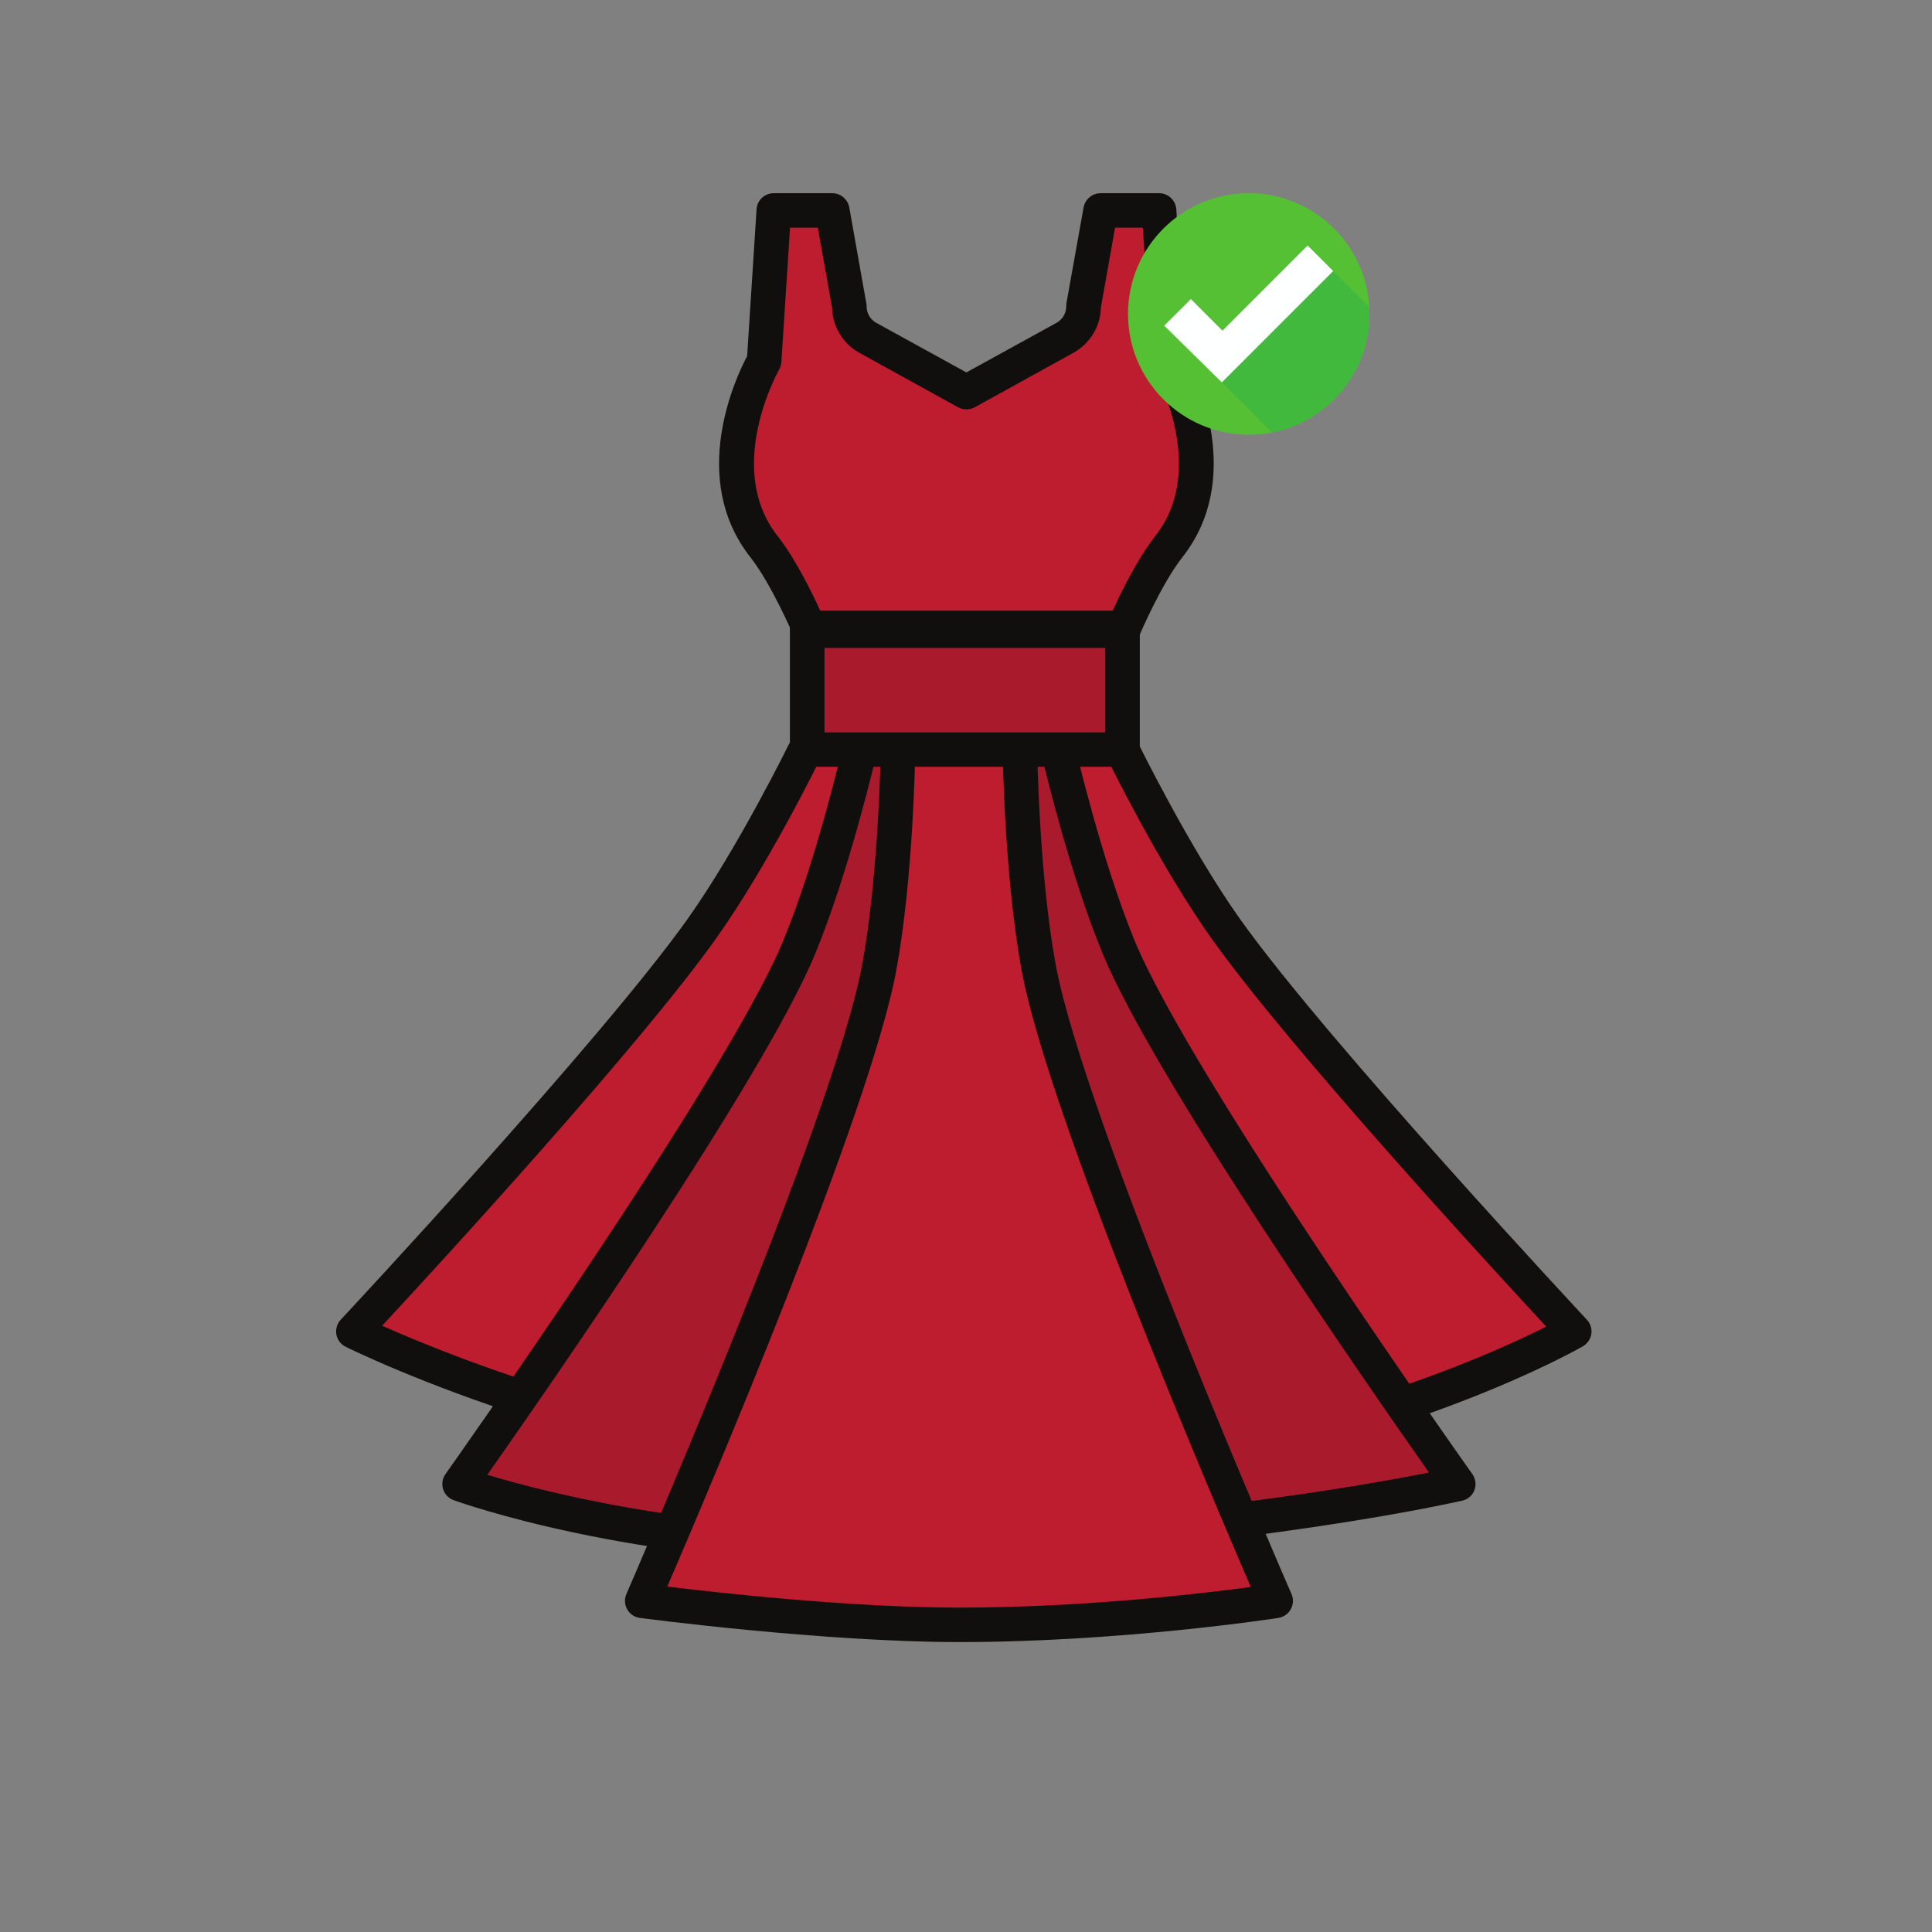
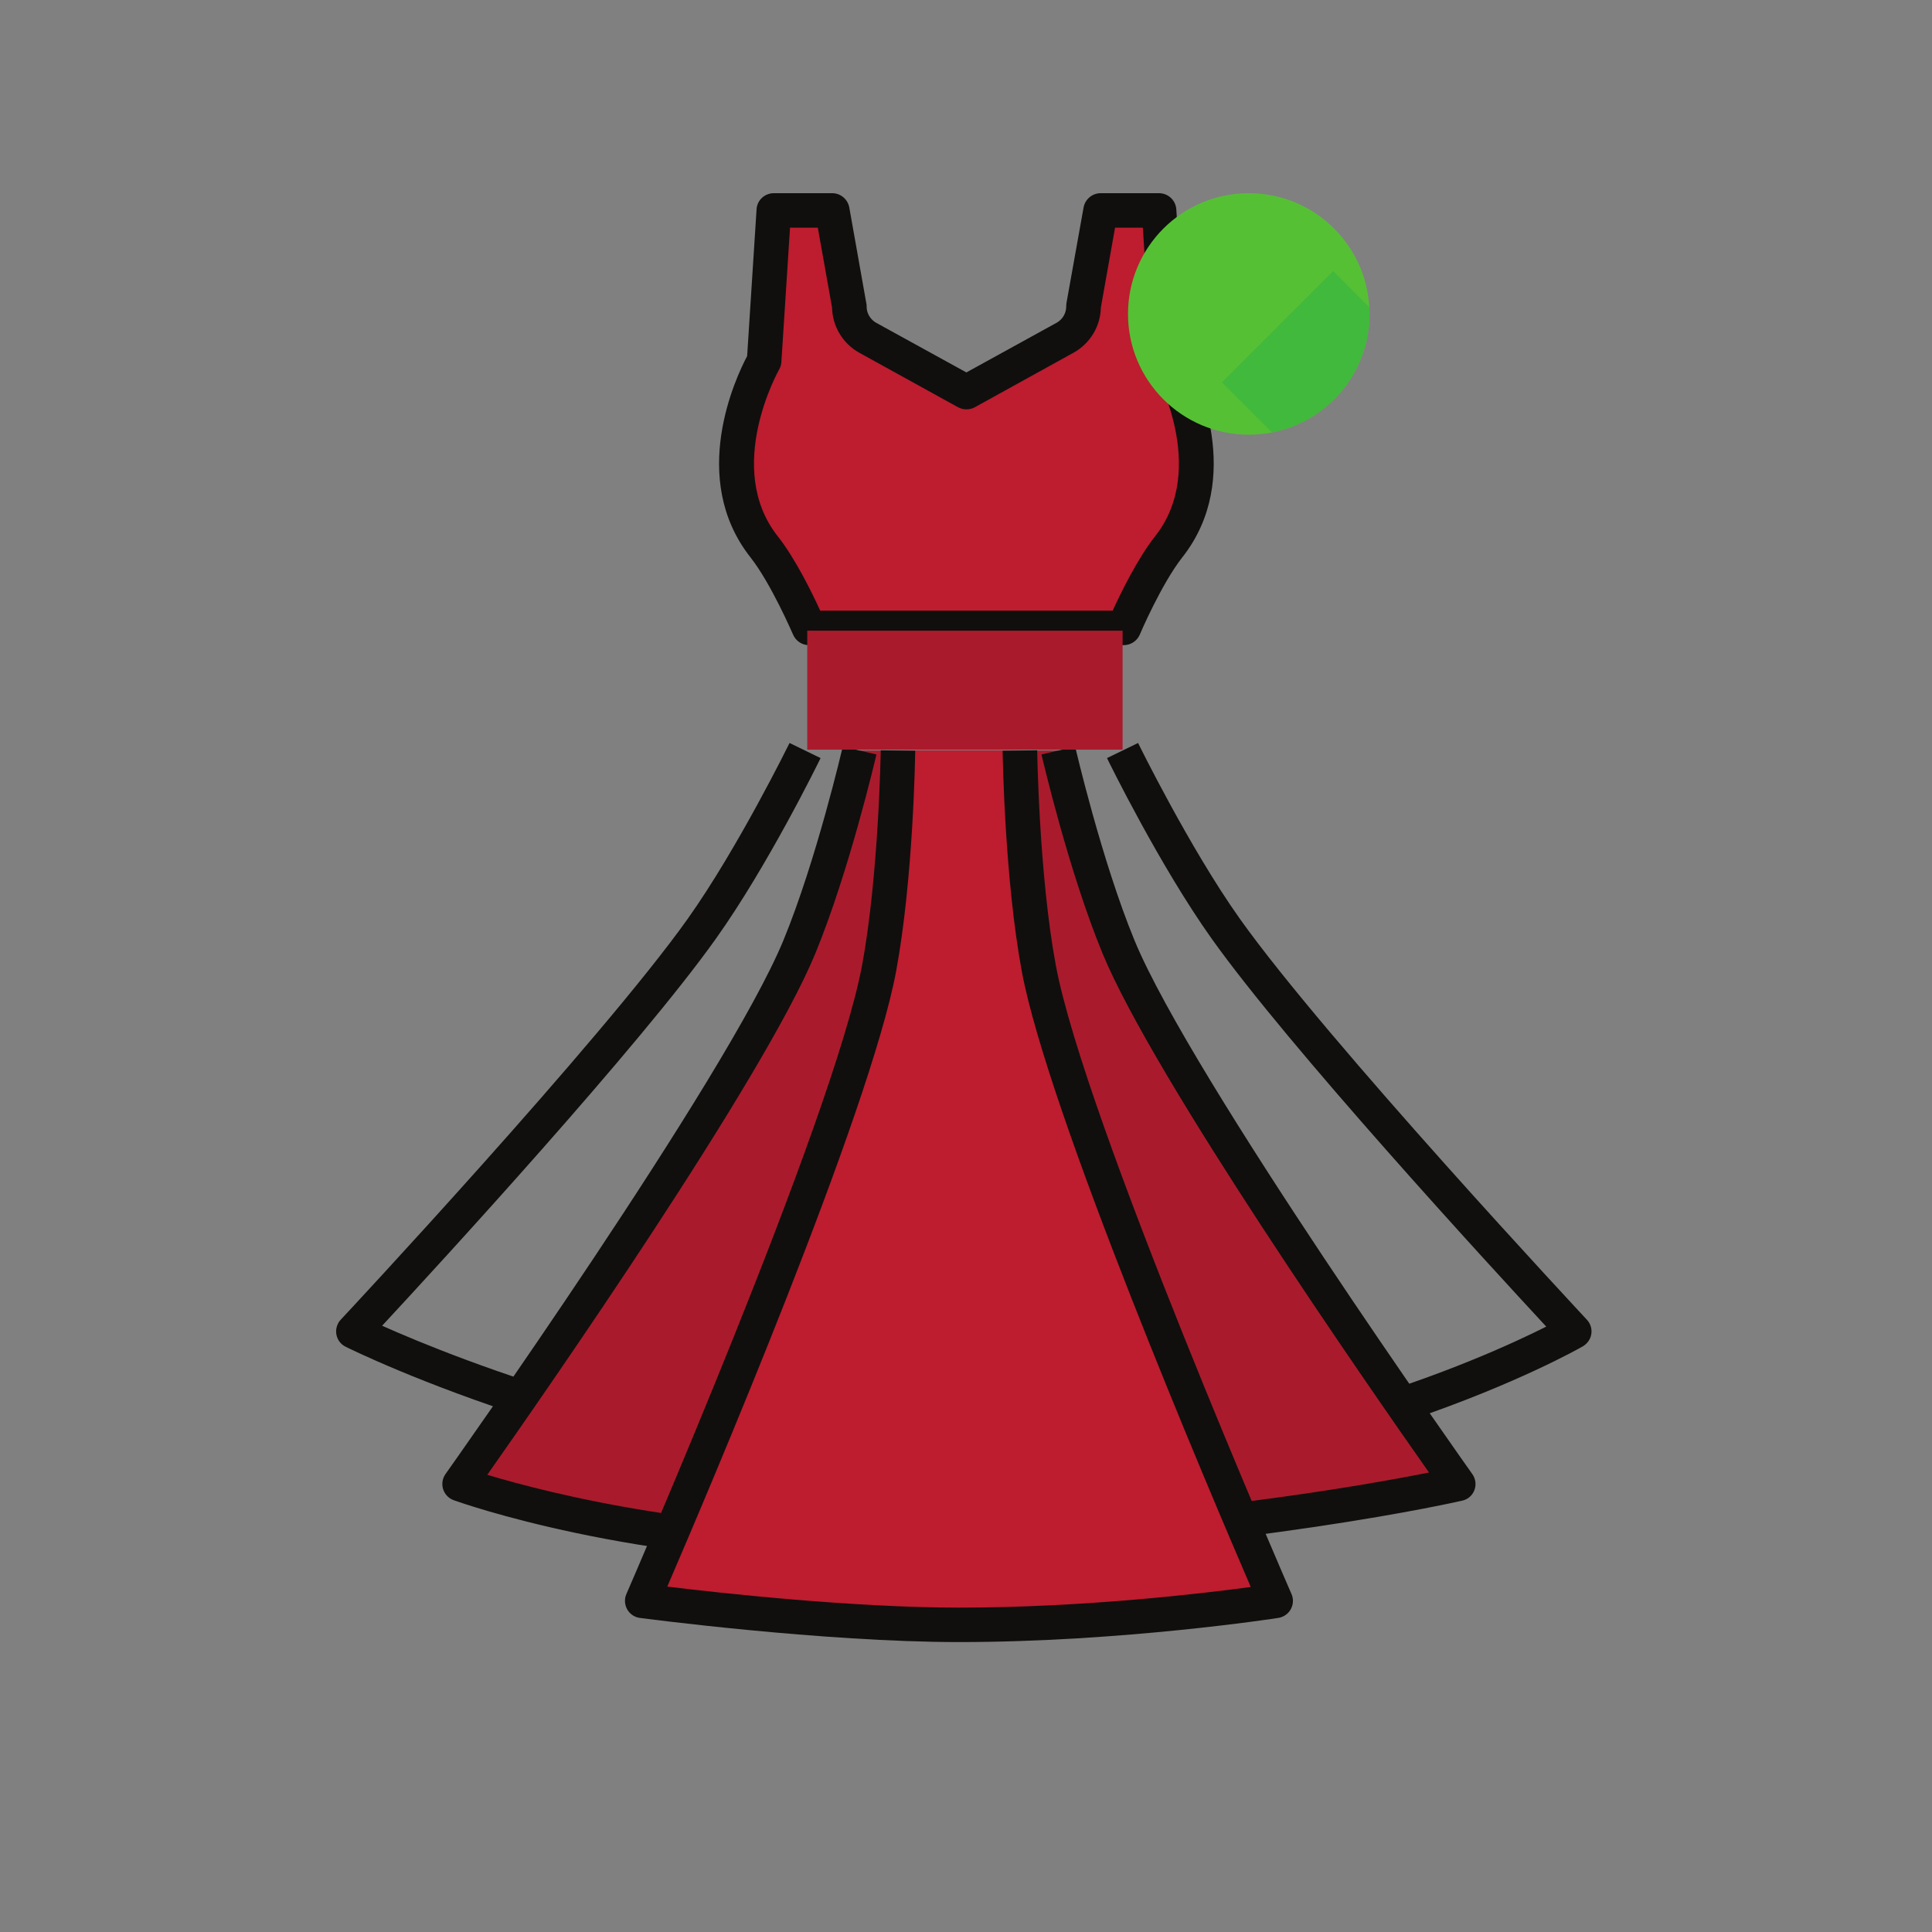
<svg xmlns="http://www.w3.org/2000/svg" version="1.2" preserveAspectRatio="xMidYMid meet" height="80" viewBox="0 0 60 60" zoomAndPan="magnify" width="80">
  <rect x="0" y="0" width="60" height="60" fill="#808080" stroke="none" />
  <defs>
    <clipPath id="bb0fd21f1e">
-       <path d="M 10.43 23 L 49 23 L 49 46 L 10.43 46 Z M 10.43 23" />
-     </clipPath>
+       </clipPath>
    <clipPath id="26b0c7ca6b">
      <path d="M 10.438 23.02 L 49.426 23.02 L 49.426 46.367 L 10.438 46.367 Z M 10.438 23.02" />
    </clipPath>
    <clipPath id="192c125d70">
      <path d="M 19.379 23.289 L 40.215 23.289 L 40.215 50.996 L 19.379 50.996 Z M 19.379 23.289" />
    </clipPath>
    <clipPath id="44c6e05d4a">
      <path d="M 35.031 6 L 42.531 6 L 42.531 13.5 L 35.031 13.5 Z M 35.031 6" />
    </clipPath>
    <clipPath id="79628e309f">
      <path d="M 37 8 L 42.531 8 L 42.531 13.5 L 37 13.5 Z M 37 8" />
    </clipPath>
  </defs>
  <g id="8995f4f4ec">
    <g clip-path="url(#bb0fd21f1e)" clip-rule="nonzero">
      <path d="M 25.004 23.309 C 25.004 23.309 23.402 26.582 21.801 28.836 C 19.051 32.711 10.973 41.348 10.973 41.348 C 10.973 41.348 19.988 45.836 30.285 45.832 C 41.098 45.824 48.891 41.348 48.891 41.348 C 48.891 41.348 40.812 32.711 38.062 28.836 C 36.461 26.582 34.863 23.309 34.863 23.309" style="stroke:none;fill-rule:nonzero;fill:#be1c2f;fill-opacity:1;" />
    </g>
    <g clip-path="url(#26b0c7ca6b)" clip-rule="nonzero">
      <path d="M 30.266 46.367 C 24.883 46.367 19.867 45.137 16.605 44.102 C 13.066 42.98 10.828 41.871 10.734 41.824 C 10.469 41.695 10.363 41.371 10.496 41.109 C 10.516 41.062 10.547 41.02 10.582 40.984 C 10.664 40.898 18.664 32.328 21.363 28.527 C 22.918 26.336 24.504 23.105 24.52 23.074 L 25.484 23.543 C 25.418 23.68 23.848 26.883 22.238 29.145 C 19.863 32.488 13.691 39.207 11.867 41.172 C 14.109 42.172 21.789 45.297 30.266 45.297 L 30.285 45.297 C 39.148 45.293 46.012 42.211 48.02 41.199 C 46.234 39.273 40.012 32.504 37.625 29.145 C 36.016 26.883 34.445 23.68 34.379 23.543 L 35.344 23.074 C 35.359 23.105 36.945 26.336 38.5 28.527 C 41.199 32.328 49.203 40.898 49.281 40.984 C 49.484 41.199 49.473 41.539 49.254 41.738 C 49.227 41.766 49.191 41.789 49.156 41.812 C 49.074 41.859 47.125 42.969 43.816 44.094 C 40.766 45.129 35.945 46.363 30.285 46.367 L 30.266 46.367" style="stroke:none;fill-rule:nonzero;fill:#100f0d;fill-opacity:1;" />
    </g>
    <path d="M 32.867 23.309 C 32.867 23.309 33.684 26.855 34.738 29.41 C 36.551 33.797 45.285 46.086 45.285 46.086 C 45.285 46.086 38.863 47.574 28.988 47.992 C 20.535 48.348 14.273 46.086 14.273 46.086 C 14.273 46.086 23.012 33.797 24.82 29.41 C 25.875 26.855 26.695 23.309 26.695 23.309" style="stroke:none;fill-rule:nonzero;fill:#a91b2c;fill-opacity:1;" />
    <path d="M 27.141 48.566 C 19.648 48.566 14.332 46.676 14.09 46.59 C 13.812 46.488 13.668 46.184 13.77 45.902 C 13.785 45.859 13.809 45.816 13.836 45.777 C 13.922 45.656 22.559 33.488 24.328 29.207 C 25.352 26.723 26.164 23.223 26.172 23.188 L 27.219 23.43 C 27.184 23.574 26.375 27.047 25.32 29.613 C 23.715 33.504 16.918 43.262 15.133 45.801 C 16.957 46.352 22.297 47.738 28.965 47.457 C 36.719 47.129 42.383 46.129 44.379 45.73 C 42.52 43.086 35.832 33.469 34.242 29.613 C 33.184 27.047 32.379 23.574 32.344 23.43 L 33.391 23.188 C 33.398 23.223 34.211 26.723 35.234 29.207 C 37 33.488 45.637 45.656 45.723 45.777 C 45.895 46.02 45.84 46.352 45.598 46.523 C 45.539 46.562 45.477 46.59 45.406 46.605 C 45.344 46.621 38.824 48.109 29.012 48.523 C 28.375 48.551 27.754 48.566 27.141 48.566" style="stroke:none;fill-rule:nonzero;fill:#100f0d;fill-opacity:1;" />
    <path d="M 27.887 23.309 C 27.887 23.309 27.832 27.207 27.297 30.074 C 26.383 34.996 19.945 49.719 19.945 49.719 C 19.945 49.719 25.539 50.461 29.781 50.461 C 34.863 50.461 39.617 49.719 39.617 49.719 C 39.617 49.719 33.18 34.996 32.262 30.074 C 31.727 27.207 31.676 23.309 31.676 23.309" style="stroke:none;fill-rule:nonzero;fill:#be1c2f;fill-opacity:1;" />
    <g clip-path="url(#192c125d70)" clip-rule="nonzero">
      <path d="M 29.781 50.996 C 25.551 50.996 19.93 50.254 19.871 50.246 C 19.578 50.207 19.375 49.938 19.414 49.645 C 19.418 49.598 19.434 49.551 19.453 49.504 C 19.516 49.355 25.875 34.781 26.773 29.977 C 27.289 27.188 27.352 23.34 27.352 23.301 L 28.422 23.316 C 28.422 23.477 28.363 27.297 27.828 30.172 C 27.008 34.559 21.992 46.328 20.723 49.273 C 22.352 49.473 26.5 49.926 29.781 49.926 C 33.641 49.926 37.352 49.488 38.844 49.285 C 37.582 46.359 32.555 34.562 31.734 30.172 C 31.199 27.293 31.141 23.477 31.137 23.316 L 32.211 23.301 C 32.211 23.34 32.27 27.191 32.789 29.977 C 33.684 34.781 40.043 49.355 40.109 49.504 C 40.227 49.773 40.102 50.09 39.832 50.207 C 39.789 50.227 39.746 50.238 39.699 50.246 C 39.652 50.254 34.844 50.996 29.781 50.996" style="stroke:none;fill-rule:nonzero;fill:#100f0d;fill-opacity:1;" />
    </g>
    <path d="M 30.133 19.5 L 25.121 19.5 C 25.121 19.5 24.43 17.867 23.73 16.98 C 21.801 14.535 23.73 11.211 23.73 11.211 L 24.031 6.535 L 25.848 6.535 L 26.375 9.5 C 26.371 9.906 26.586 10.281 26.938 10.48 L 30.012 12.18 C 30.598 11.855 33.09 10.48 33.09 10.48 C 33.441 10.281 33.656 9.906 33.648 9.5 L 34.18 6.535 L 35.996 6.535 L 36.293 11.211 C 36.293 11.211 38.223 14.535 36.293 16.98 C 35.598 17.867 34.902 19.5 34.902 19.5 L 29.891 19.5" style="stroke:none;fill-rule:nonzero;fill:#be1c2f;fill-opacity:1;" />
    <path d="M 29.891 18.965 L 34.555 18.965 C 34.801 18.426 35.328 17.344 35.875 16.652 C 37.551 14.527 35.848 11.508 35.828 11.477 C 35.789 11.406 35.766 11.324 35.758 11.242 L 35.492 7.07 L 34.629 7.07 L 34.188 9.551 C 34.176 10.133 33.855 10.664 33.348 10.949 L 30.273 12.648 C 30.113 12.734 29.914 12.734 29.754 12.648 L 26.676 10.949 C 26.172 10.664 25.852 10.133 25.84 9.551 L 25.398 7.07 L 24.535 7.07 L 24.266 11.242 C 24.262 11.324 24.238 11.406 24.195 11.477 C 24.18 11.508 22.477 14.527 24.152 16.652 C 24.699 17.344 25.227 18.426 25.473 18.965 Z M 34.902 20.035 L 25.121 20.035 C 24.906 20.035 24.715 19.906 24.629 19.707 C 24.621 19.691 23.953 18.133 23.309 17.312 C 21.367 14.852 22.859 11.707 23.203 11.059 L 23.496 6.5 C 23.512 6.219 23.746 6 24.031 6 L 25.848 6 C 26.105 6 26.328 6.188 26.375 6.441 L 26.902 9.406 C 26.91 9.438 26.914 9.469 26.914 9.5 C 26.906 9.711 27.016 9.906 27.195 10.016 L 30.012 11.566 L 32.828 10.016 C 33.012 9.906 33.117 9.711 33.113 9.5 C 33.113 9.469 33.117 9.438 33.121 9.406 L 33.652 6.441 C 33.699 6.188 33.922 6 34.18 6 L 35.996 6 C 36.277 6 36.512 6.219 36.531 6.5 L 36.824 11.059 C 37.168 11.707 38.656 14.852 36.715 17.312 C 36.07 18.133 35.402 19.691 35.398 19.707 C 35.312 19.906 35.117 20.035 34.902 20.035" style="stroke:none;fill-rule:nonzero;fill:#100f0d;fill-opacity:1;" />
    <path d="M 25.07 19.586 L 34.863 19.586 L 34.863 23.281 L 25.07 23.281 L 25.07 19.586" style="stroke:none;fill-rule:nonzero;fill:#a91b2c;fill-opacity:1;" />
-     <path d="M 25.605 22.746 L 34.324 22.746 L 34.324 20.121 L 25.605 20.121 Z M 35.398 23.812 L 24.531 23.812 L 24.531 19.051 L 35.398 19.051 L 35.398 23.812" style="stroke:none;fill-rule:nonzero;fill:#100f0d;fill-opacity:1;" />
    <g clip-path="url(#44c6e05d4a)" clip-rule="nonzero">
      <path d="M 42.531 9.75 C 42.531 11.82 40.852 13.5 38.781 13.5 C 36.711 13.5 35.031 11.82 35.031 9.75 C 35.031 7.68 36.711 6 38.781 6 C 40.852 6 42.531 7.68 42.531 9.75" style="stroke:none;fill-rule:nonzero;fill:#56c035;fill-opacity:1;" />
    </g>
    <g clip-path="url(#79628e309f)" clip-rule="nonzero">
      <path d="M 39.5 13.43 L 37.945 11.875 L 41.402 8.418 L 42.523 9.539 C 42.527 9.609 42.531 9.68 42.531 9.75 C 42.531 9.75 42.531 9.75 42.531 9.754 C 42.531 9.758 42.531 9.758 42.531 9.758 C 42.531 9.758 42.531 9.762 42.531 9.762 C 42.531 9.766 42.531 9.766 42.531 9.766 C 42.531 9.766 42.531 9.77 42.531 9.77 C 42.531 9.77 42.531 9.77 42.531 9.773 C 42.531 9.773 42.531 9.777 42.531 9.777 C 42.531 9.781 42.531 9.781 42.531 9.781 C 42.531 9.781 42.531 9.785 42.531 9.785 C 42.531 9.785 42.531 9.785 42.531 9.789 C 42.531 9.793 42.531 9.793 42.531 9.793 C 42.531 9.793 42.531 9.793 42.531 9.797 C 42.531 9.801 42.531 9.801 42.531 9.801 C 42.531 9.801 42.531 9.801 42.531 9.805 C 42.531 9.805 42.531 9.809 42.531 9.809 C 42.531 9.809 42.531 9.809 42.531 9.812 C 42.531 9.816 42.531 9.82 42.531 9.82 C 42.531 9.824 42.531 9.824 42.531 9.824 C 42.531 9.828 42.531 9.828 42.531 9.832 C 42.531 9.832 42.531 9.836 42.531 9.836 C 42.488 11.621 41.199 13.102 39.5 13.43" style="stroke:none;fill-rule:nonzero;fill:#41b93c;fill-opacity:1;" />
    </g>
-     <path d="M 36.156 10.113 L 36.984 9.289 L 37.965 10.27 L 40.609 7.625 L 41.402 8.418 L 37.945 11.875 L 36.156 10.113" style="stroke:none;fill-rule:nonzero;fill:#feffff;fill-opacity:1;" />
  </g>
</svg>